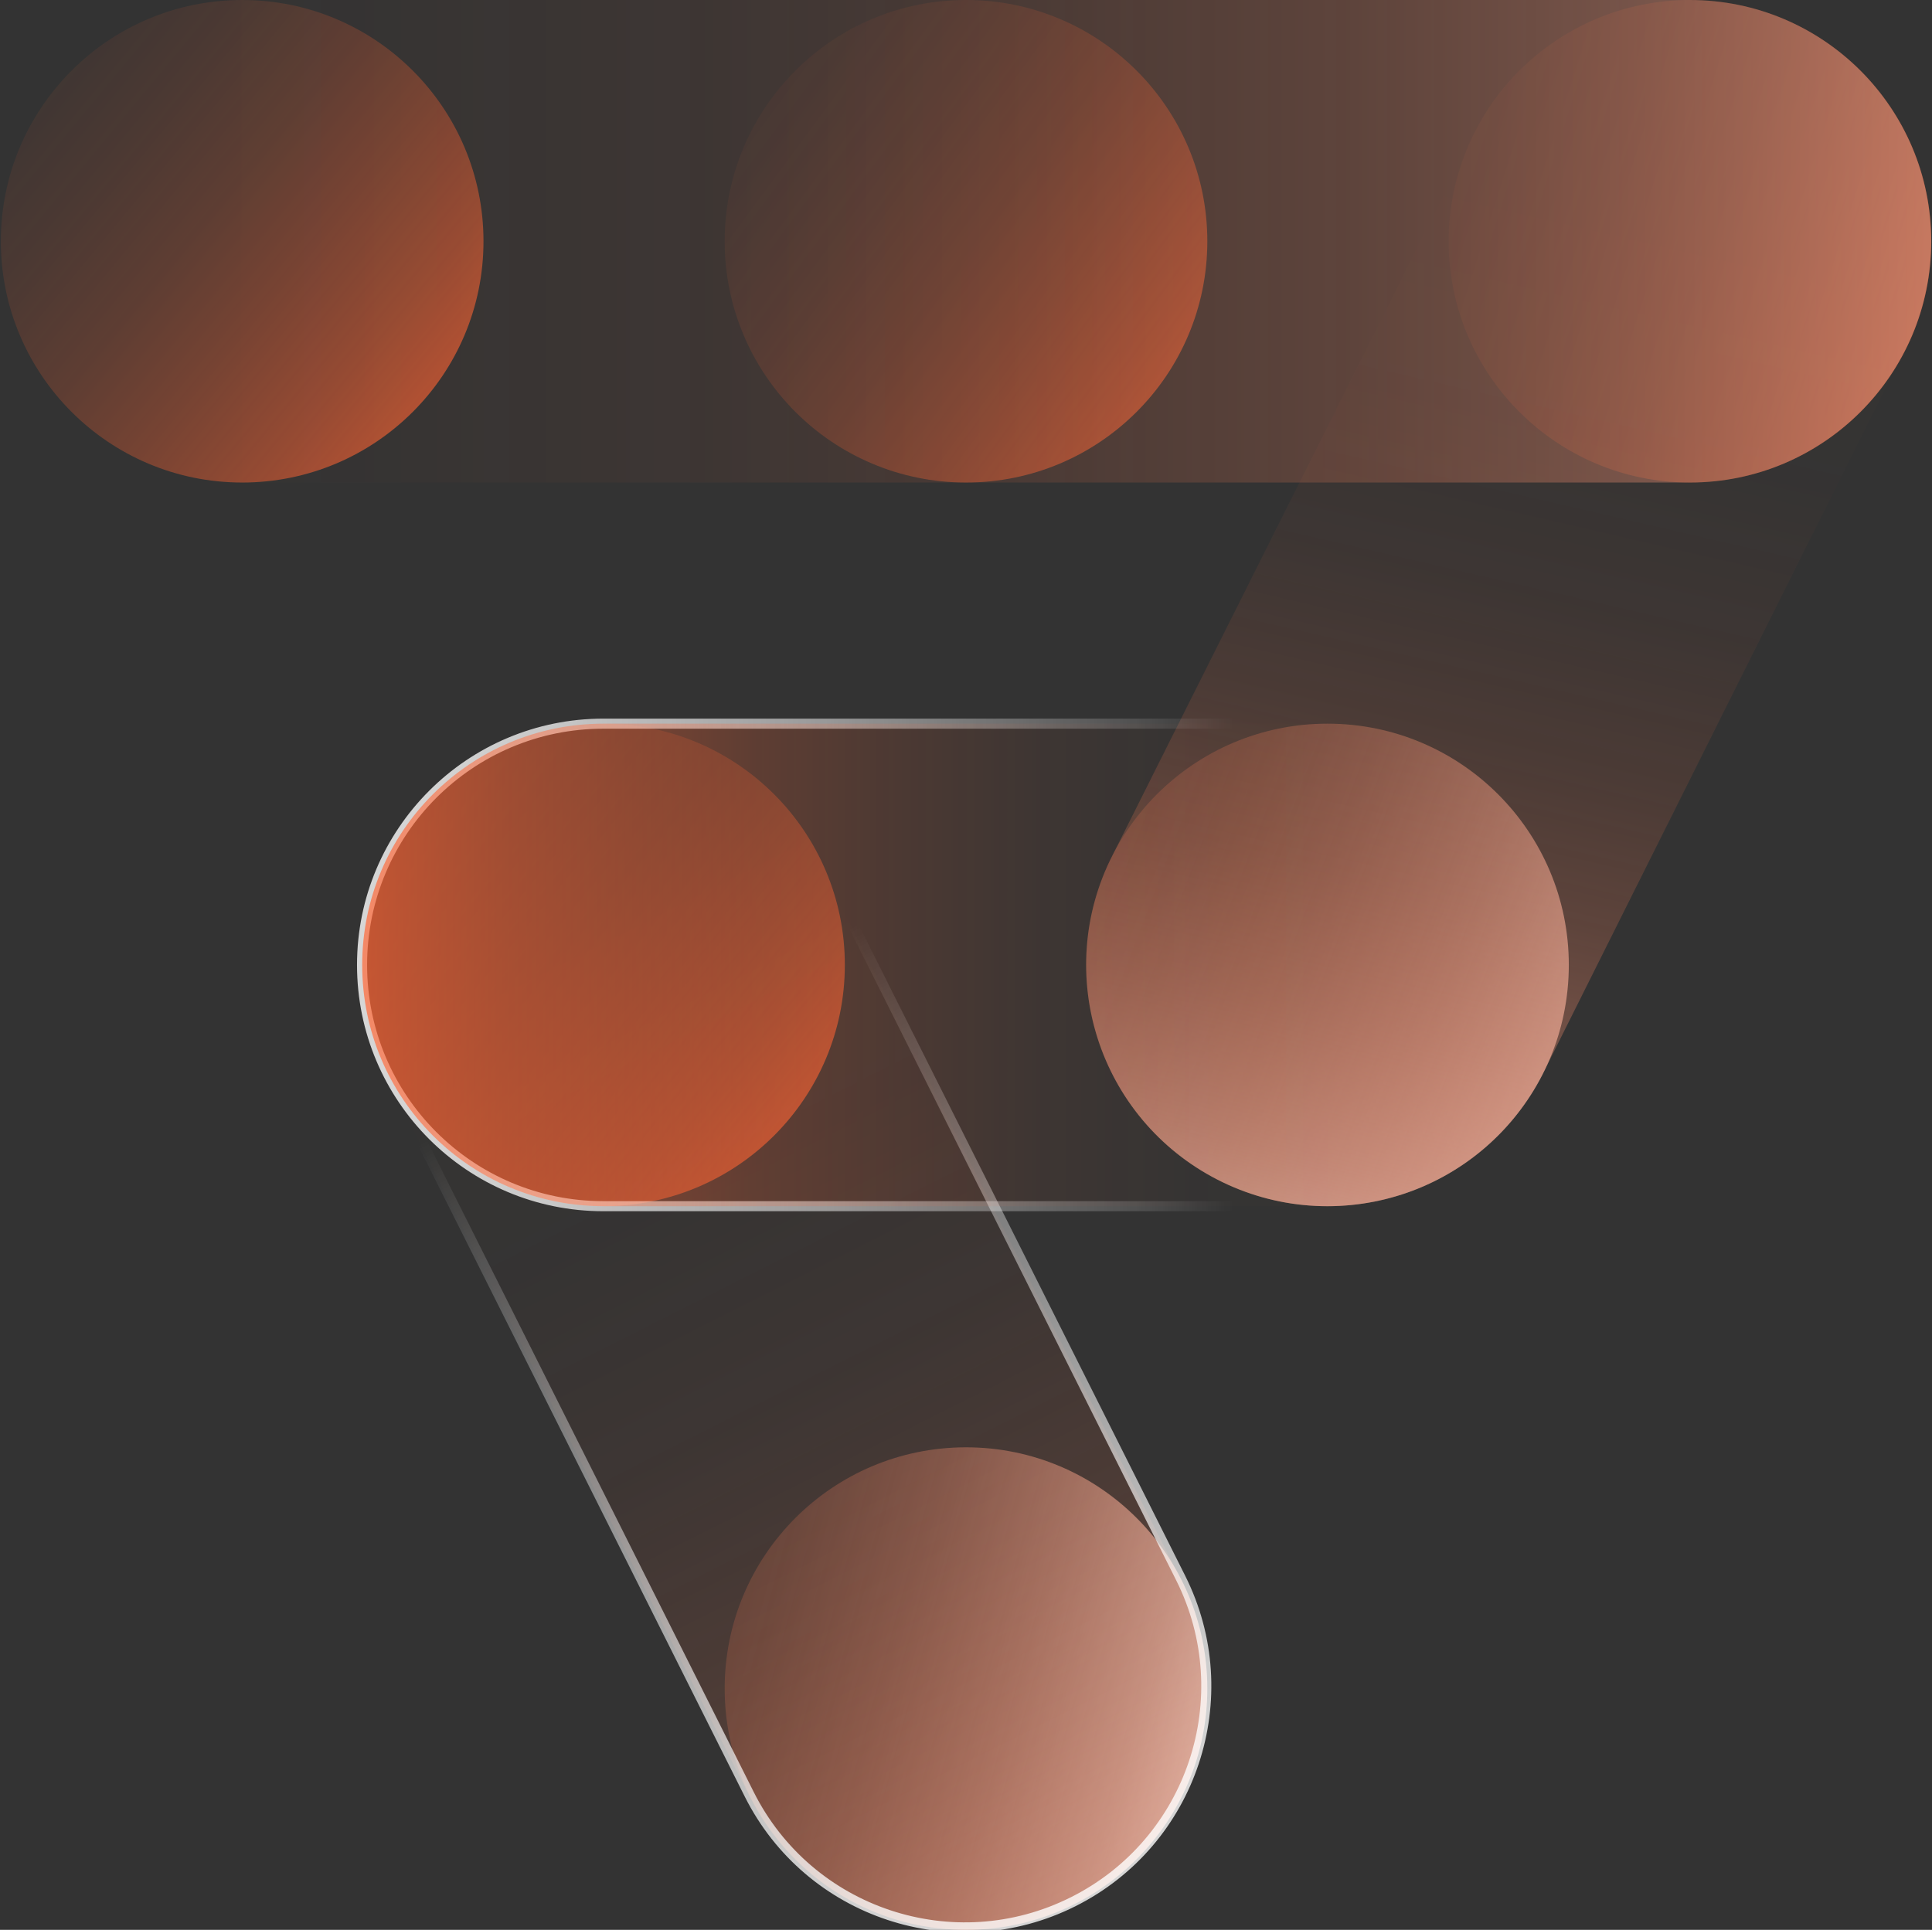
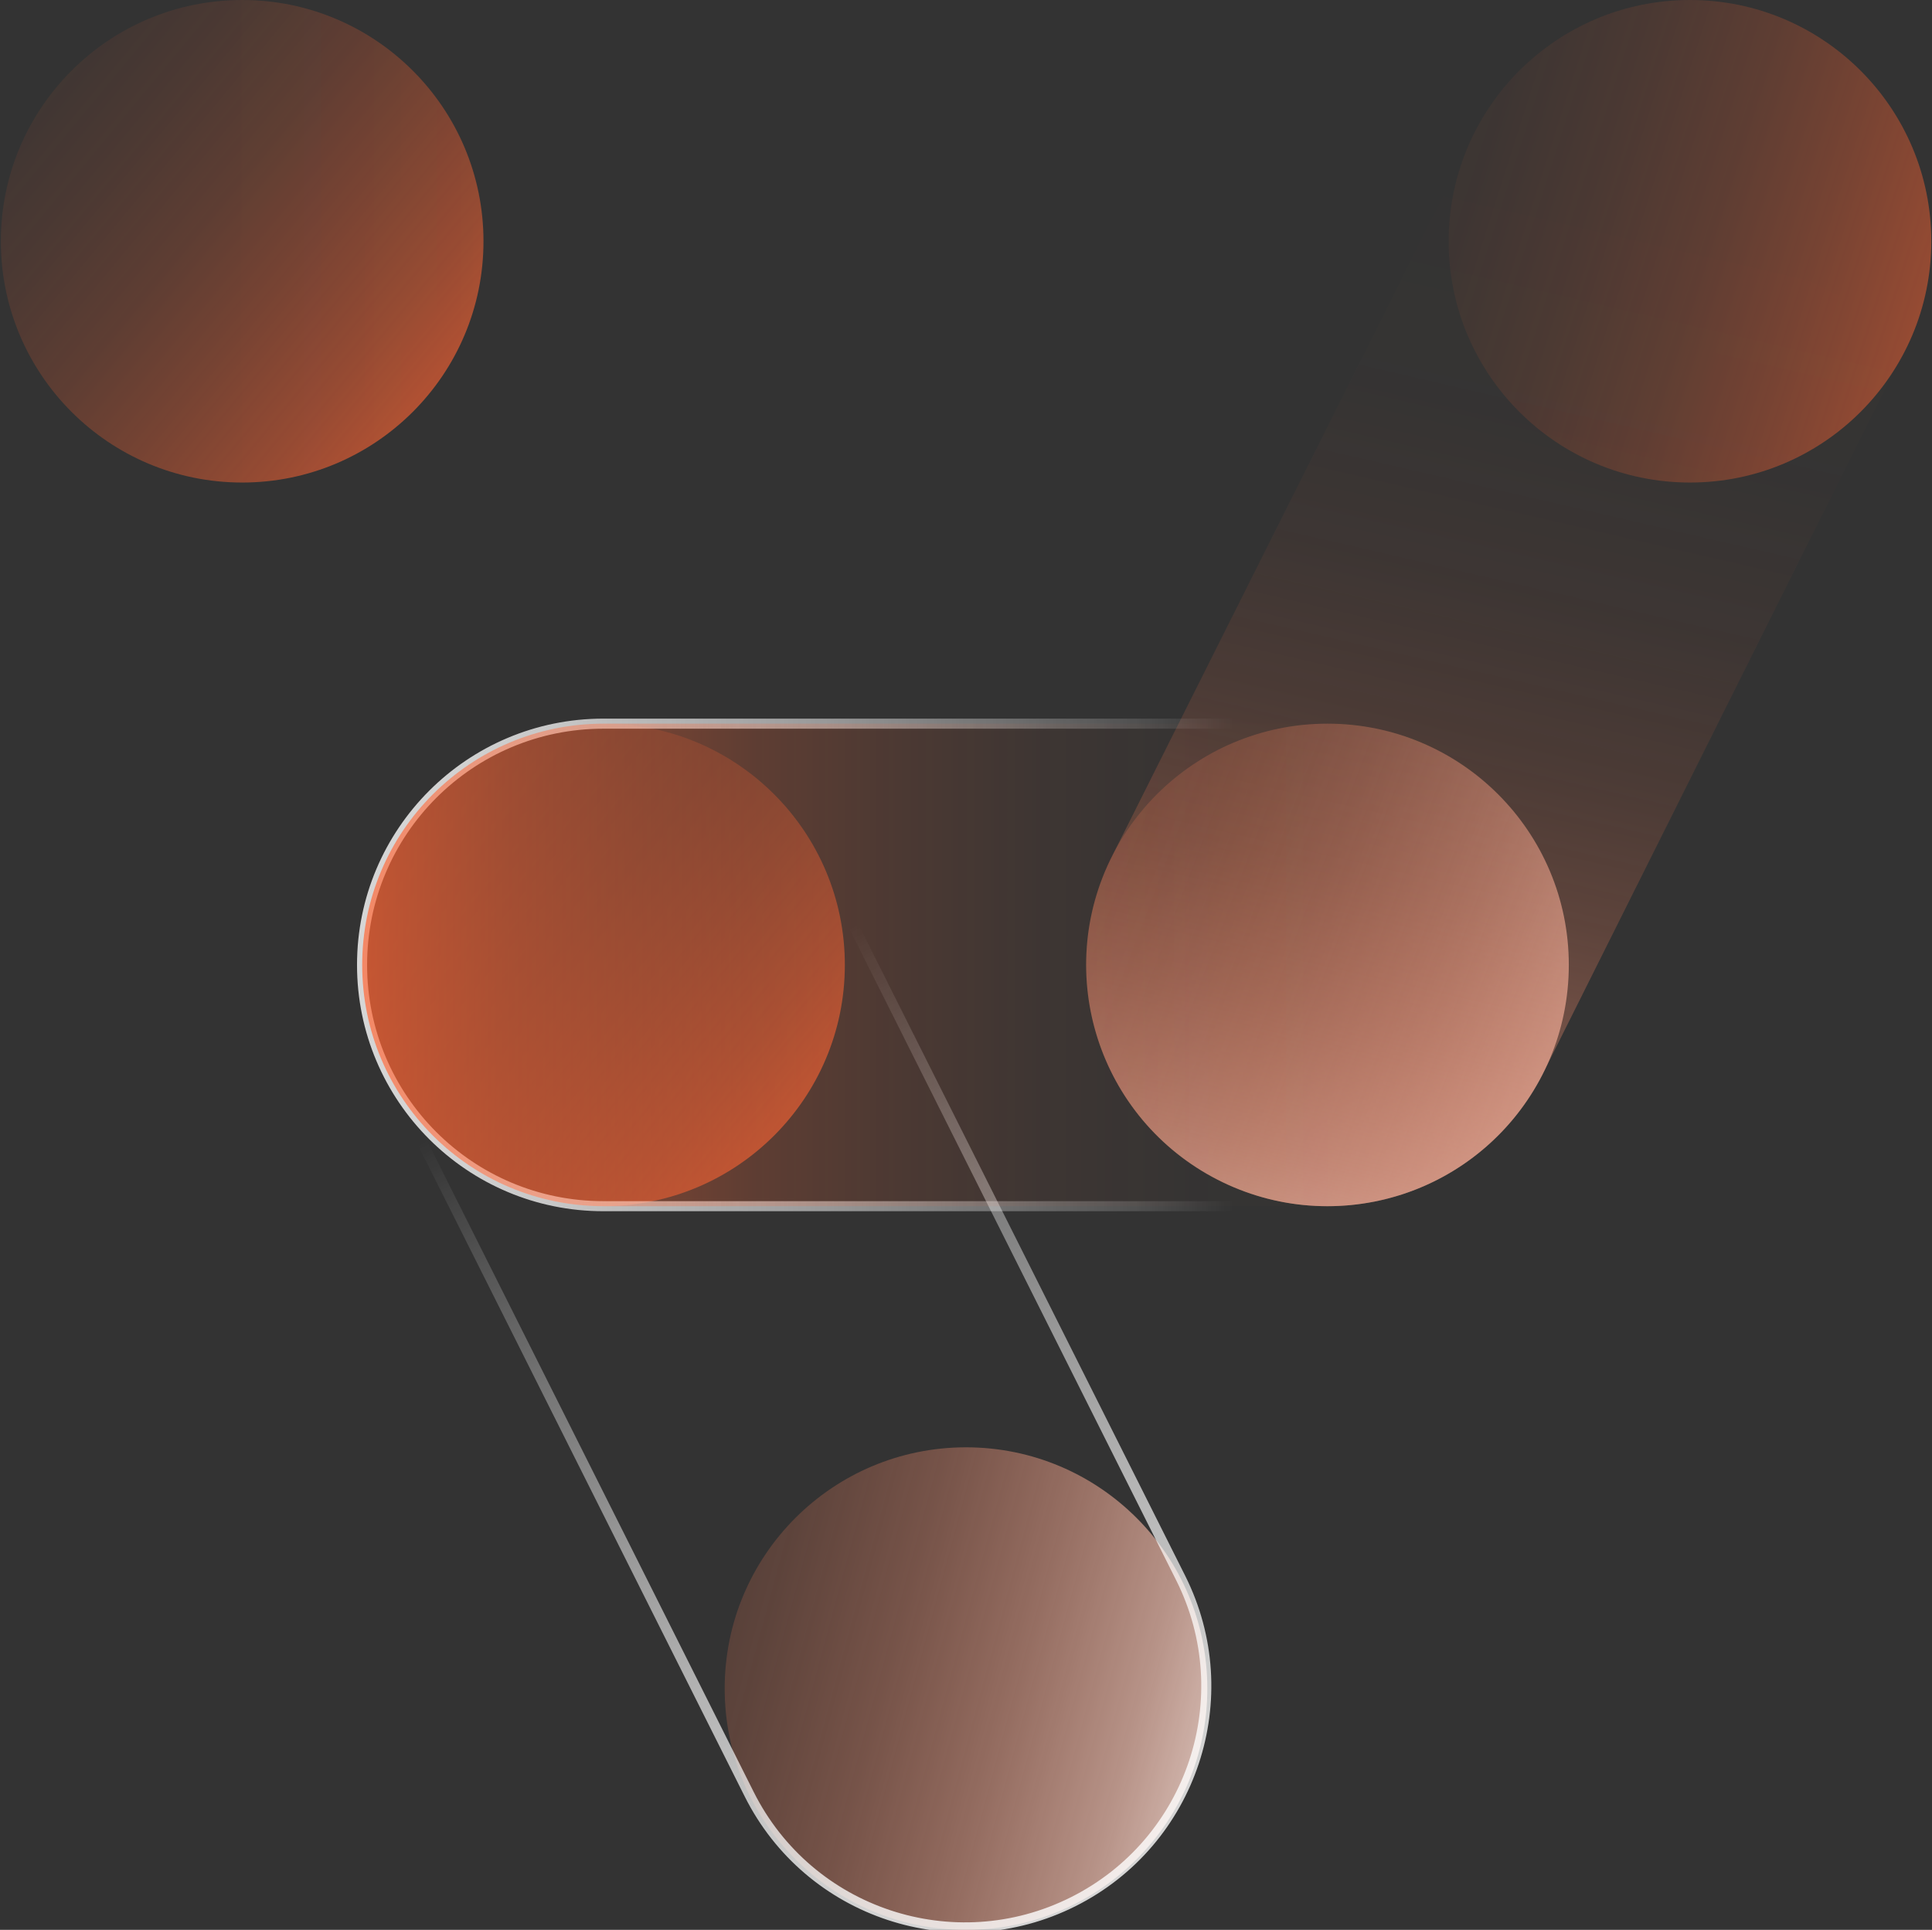
<svg xmlns="http://www.w3.org/2000/svg" xmlns:xlink="http://www.w3.org/1999/xlink" id="Camada_1" viewBox="0 0 136.18 136.06">
  <rect x="0" y="0" width="136.18" height="136.06" fill="#333333" stroke="none" />
  <defs>
    <style>
      .cls-1 {
        fill: url(#linear-gradient-2);
      }

      .cls-2 {
        fill: url(#linear-gradient-12);
      }

      .cls-3 {
        fill: url(#linear-gradient-4);
      }

      .cls-4 {
        fill: url(#linear-gradient-3);
      }

      .cls-5 {
        fill: url(#linear-gradient-5);
      }

      .cls-6 {
        fill: url(#linear-gradient-8);
      }

      .cls-7 {
        fill: url(#linear-gradient-7);
      }

      .cls-8 {
        stroke: url(#linear-gradient-10);
      }

      .cls-8, .cls-9 {
        fill: none;
        opacity: .8;
        stroke-miterlimit: 10;
        stroke-width: .71px;
      }

      .cls-10 {
        fill: url(#linear-gradient-9);
      }

      .cls-9 {
        stroke: url(#linear-gradient-11);
      }

      .cls-11 {
        fill: url(#linear-gradient-6);
      }

      .cls-12 {
        fill: url(#linear-gradient);
      }
    </style>
    <linearGradient id="linear-gradient" x1="-13.57" y1="-8.38" x2="40.04" y2="36.04" gradientUnits="userSpaceOnUse">
      <stop offset="0" stop-color="#ff6433" stop-opacity="0" />
      <stop offset=".17" stop-color="#ff6433" stop-opacity=".01" />
      <stop offset=".3" stop-color="#ff6433" stop-opacity=".05" />
      <stop offset=".42" stop-color="#ff6433" stop-opacity=".12" />
      <stop offset=".53" stop-color="#ff6433" stop-opacity=".21" />
      <stop offset=".63" stop-color="#ff6433" stop-opacity=".33" />
      <stop offset=".74" stop-color="#ff6433" stop-opacity=".48" />
      <stop offset=".84" stop-color="#ff6433" stop-opacity=".65" />
      <stop offset=".93" stop-color="#ff6433" stop-opacity=".85" />
      <stop offset="1" stop-color="#ff6433" />
    </linearGradient>
    <linearGradient id="linear-gradient-2" x1="39.15" y1="-4.35" x2="94.68" y2="36.63" xlink:href="#linear-gradient" />
    <linearGradient id="linear-gradient-3" x1="82.82" y1="5.43" x2="153.67" y2="28.03" xlink:href="#linear-gradient" />
    <linearGradient id="linear-gradient-4" x1="11.9" y1="42.64" x2="65.52" y2="87.07" xlink:href="#linear-gradient" />
    <linearGradient id="linear-gradient-5" x1="9.02" y1="103.11" x2="95.58" y2="126.47" gradientUnits="userSpaceOnUse">
      <stop offset="0" stop-color="#ff6433" stop-opacity="0" />
      <stop offset=".16" stop-color="#ff6535" stop-opacity=".01" />
      <stop offset=".29" stop-color="#ff6b3d" stop-opacity=".05" />
      <stop offset=".41" stop-color="#ff764a" stop-opacity=".12" />
      <stop offset=".52" stop-color="#ff845d" stop-opacity=".21" />
      <stop offset=".62" stop-color="#ff9676" stop-opacity=".33" />
      <stop offset=".72" stop-color="#ffad94" stop-opacity=".48" />
      <stop offset=".82" stop-color="#ffc8b7" stop-opacity=".65" />
      <stop offset=".91" stop-color="#ffe7df" stop-opacity=".85" />
      <stop offset=".98" stop-color="#fff" />
    </linearGradient>
    <linearGradient id="linear-gradient-6" x1="30.92" y1="44.2" x2="128.58" y2="81.35" xlink:href="#linear-gradient-5" />
    <linearGradient id="linear-gradient-7" x1="-3062.78" y1="2343.65" x2="-3086.35" y2="2249.87" gradientTransform="translate(-3681.21 703.6) rotate(-152.89)" gradientUnits="userSpaceOnUse">
      <stop offset="0" stop-color="#ff6433" stop-opacity="0" />
      <stop offset=".17" stop-color="#ff6535" stop-opacity=".01" />
      <stop offset=".3" stop-color="#ff6b3d" stop-opacity=".05" />
      <stop offset=".42" stop-color="#ff764a" stop-opacity=".12" />
      <stop offset=".53" stop-color="#ff845d" stop-opacity=".21" />
      <stop offset=".63" stop-color="#ff9676" stop-opacity=".33" />
      <stop offset=".74" stop-color="#ffad94" stop-opacity=".48" />
      <stop offset=".84" stop-color="#ffc8b7" stop-opacity=".65" />
      <stop offset=".93" stop-color="#ffe7df" stop-opacity=".85" />
      <stop offset="1" stop-color="#fff" />
    </linearGradient>
    <linearGradient id="linear-gradient-8" x1="-3500.93" y1="1547.48" x2="-3700.67" y2="1547.48" gradientTransform="translate(-3511.59 1564.49) rotate(-180)" xlink:href="#linear-gradient-7" />
    <linearGradient id="linear-gradient-9" x1="-2106.53" y1="2194.11" x2="-2249.15" y2="2194.11" gradientTransform="translate(-2873.16 -839.45) rotate(-116.77)" gradientUnits="userSpaceOnUse">
      <stop offset=".08" stop-color="#ff6433" stop-opacity="0" />
      <stop offset=".23" stop-color="#ff6535" stop-opacity=".01" />
      <stop offset=".35" stop-color="#ff6b3d" stop-opacity=".05" />
      <stop offset=".46" stop-color="#ff764a" stop-opacity=".12" />
      <stop offset=".56" stop-color="#ff845d" stop-opacity=".21" />
      <stop offset=".66" stop-color="#ff9676" stop-opacity=".33" />
      <stop offset=".76" stop-color="#ffad94" stop-opacity=".48" />
      <stop offset=".85" stop-color="#ffc8b7" stop-opacity=".65" />
      <stop offset=".94" stop-color="#ffe7df" stop-opacity=".85" />
      <stop offset="1" stop-color="#fff" />
    </linearGradient>
    <linearGradient id="linear-gradient-10" x1="513.64" y1="-752.17" x2="599.39" y2="-752.17" gradientTransform="translate(-488.46 820.2)" gradientUnits="userSpaceOnUse">
      <stop offset="0" stop-color="#fff" />
      <stop offset=".07" stop-color="#fff" stop-opacity=".98" />
      <stop offset=".16" stop-color="#fff" stop-opacity=".91" />
      <stop offset=".26" stop-color="#fff" stop-opacity=".79" />
      <stop offset=".38" stop-color="#fff" stop-opacity=".63" />
      <stop offset=".5" stop-color="#fff" stop-opacity=".43" />
      <stop offset=".64" stop-color="#fff" stop-opacity=".18" />
      <stop offset=".72" stop-color="#fff" stop-opacity="0" />
    </linearGradient>
    <linearGradient id="linear-gradient-11" x1="-2184.56" y1="2084.03" x2="-2098.81" y2="2084.03" gradientTransform="translate(-2766.44 -884.06) rotate(-116.64)" gradientUnits="userSpaceOnUse">
      <stop offset="0" stop-color="#fff" />
      <stop offset=".07" stop-color="#fff" stop-opacity=".98" />
      <stop offset=".17" stop-color="#fff" stop-opacity=".91" />
      <stop offset=".29" stop-color="#fff" stop-opacity=".79" />
      <stop offset=".42" stop-color="#fff" stop-opacity=".63" />
      <stop offset=".56" stop-color="#fff" stop-opacity=".43" />
      <stop offset=".7" stop-color="#fff" stop-opacity=".18" />
      <stop offset=".8" stop-color="#fff" stop-opacity="0" />
    </linearGradient>
    <linearGradient id="linear-gradient-12" x1="-3883.77" y1="870.43" x2="-3790.75" y2="870.43" gradientTransform="translate(-3784.92 938.46) rotate(-180)" gradientUnits="userSpaceOnUse">
      <stop offset="0" stop-color="#ff6433" stop-opacity="0" />
      <stop offset=".15" stop-color="#ff6433" stop-opacity=".01" />
      <stop offset=".27" stop-color="#ff6433" stop-opacity=".05" />
      <stop offset=".38" stop-color="#ff6433" stop-opacity=".12" />
      <stop offset=".49" stop-color="#ff6433" stop-opacity=".21" />
      <stop offset=".58" stop-color="#ff6433" stop-opacity=".33" />
      <stop offset=".68" stop-color="#ff6433" stop-opacity=".48" />
      <stop offset=".77" stop-color="#ff6433" stop-opacity=".65" />
      <stop offset=".86" stop-color="#ff6433" stop-opacity=".85" />
      <stop offset=".92" stop-color="#ff6433" />
    </linearGradient>
  </defs>
  <circle class="cls-12" cx="17.07" cy="17.01" r="17.01" />
-   <circle class="cls-1" cx="68.09" cy="17.01" r="17.01" />
  <circle class="cls-4" cx="119.12" cy="17.01" r="17.01" />
  <circle class="cls-3" cx="42.54" cy="68.03" r="17.01" />
  <circle class="cls-5" cx="68.09" cy="119.05" r="17.01" />
  <circle class="cls-11" cx="93.57" cy="68.03" r="17.01" />
  <path class="cls-7" d="M108.71,75.78l26.17-52.36-30.49-14.92-25.96,51.78c-4.28,8.36-.97,18.61,7.39,22.89s18.61.97,22.89-7.39Z" />
-   <path class="cls-6" d="M119.12,0H17.03s0,34.02,0,34.02h102.08c9.39,0,17.01-7.61,17.01-17.01,0-9.39-7.61-17.01-17.01-17.01Z" />
-   <path class="cls-10" d="M83.24,111.39l-30.65-60.74-30.37,15.32,30.65,60.74c4.23,8.39,14.46,11.75,22.85,7.52s11.75-14.46,7.52-22.85Z" />
+   <path class="cls-6" d="M119.12,0H17.03s0,34.02,0,34.02c9.39,0,17.01-7.61,17.01-17.01,0-9.39-7.61-17.01-17.01-17.01Z" />
  <path class="cls-8" d="M110.57,68.03c0-9.38-7.6-16.99-16.98-17.01h0s-51.06,0-51.06,0c-9.39,0-17.01,7.61-17.01,17.01s7.61,17.01,17.01,17.01h51.06,0c9.38-.02,16.98-7.63,16.98-17.01Z" />
  <path class="cls-9" d="M37.51,58.06c-8.39,4.21-11.78,14.41-7.59,22.8h0s22.89,45.64,22.89,45.64c4.21,8.4,14.43,11.79,22.83,7.58s11.79-14.43,7.58-22.83l-22.89-45.64h0c-4.22-8.37-14.43-11.76-22.81-7.55Z" />
  <path class="cls-2" d="M42.54,85.04h51.02s0-34.02,0-34.02h-51.02c-9.39,0-17.01,7.61-17.01,17.01s7.61,17.01,17.01,17.01Z" />
</svg>